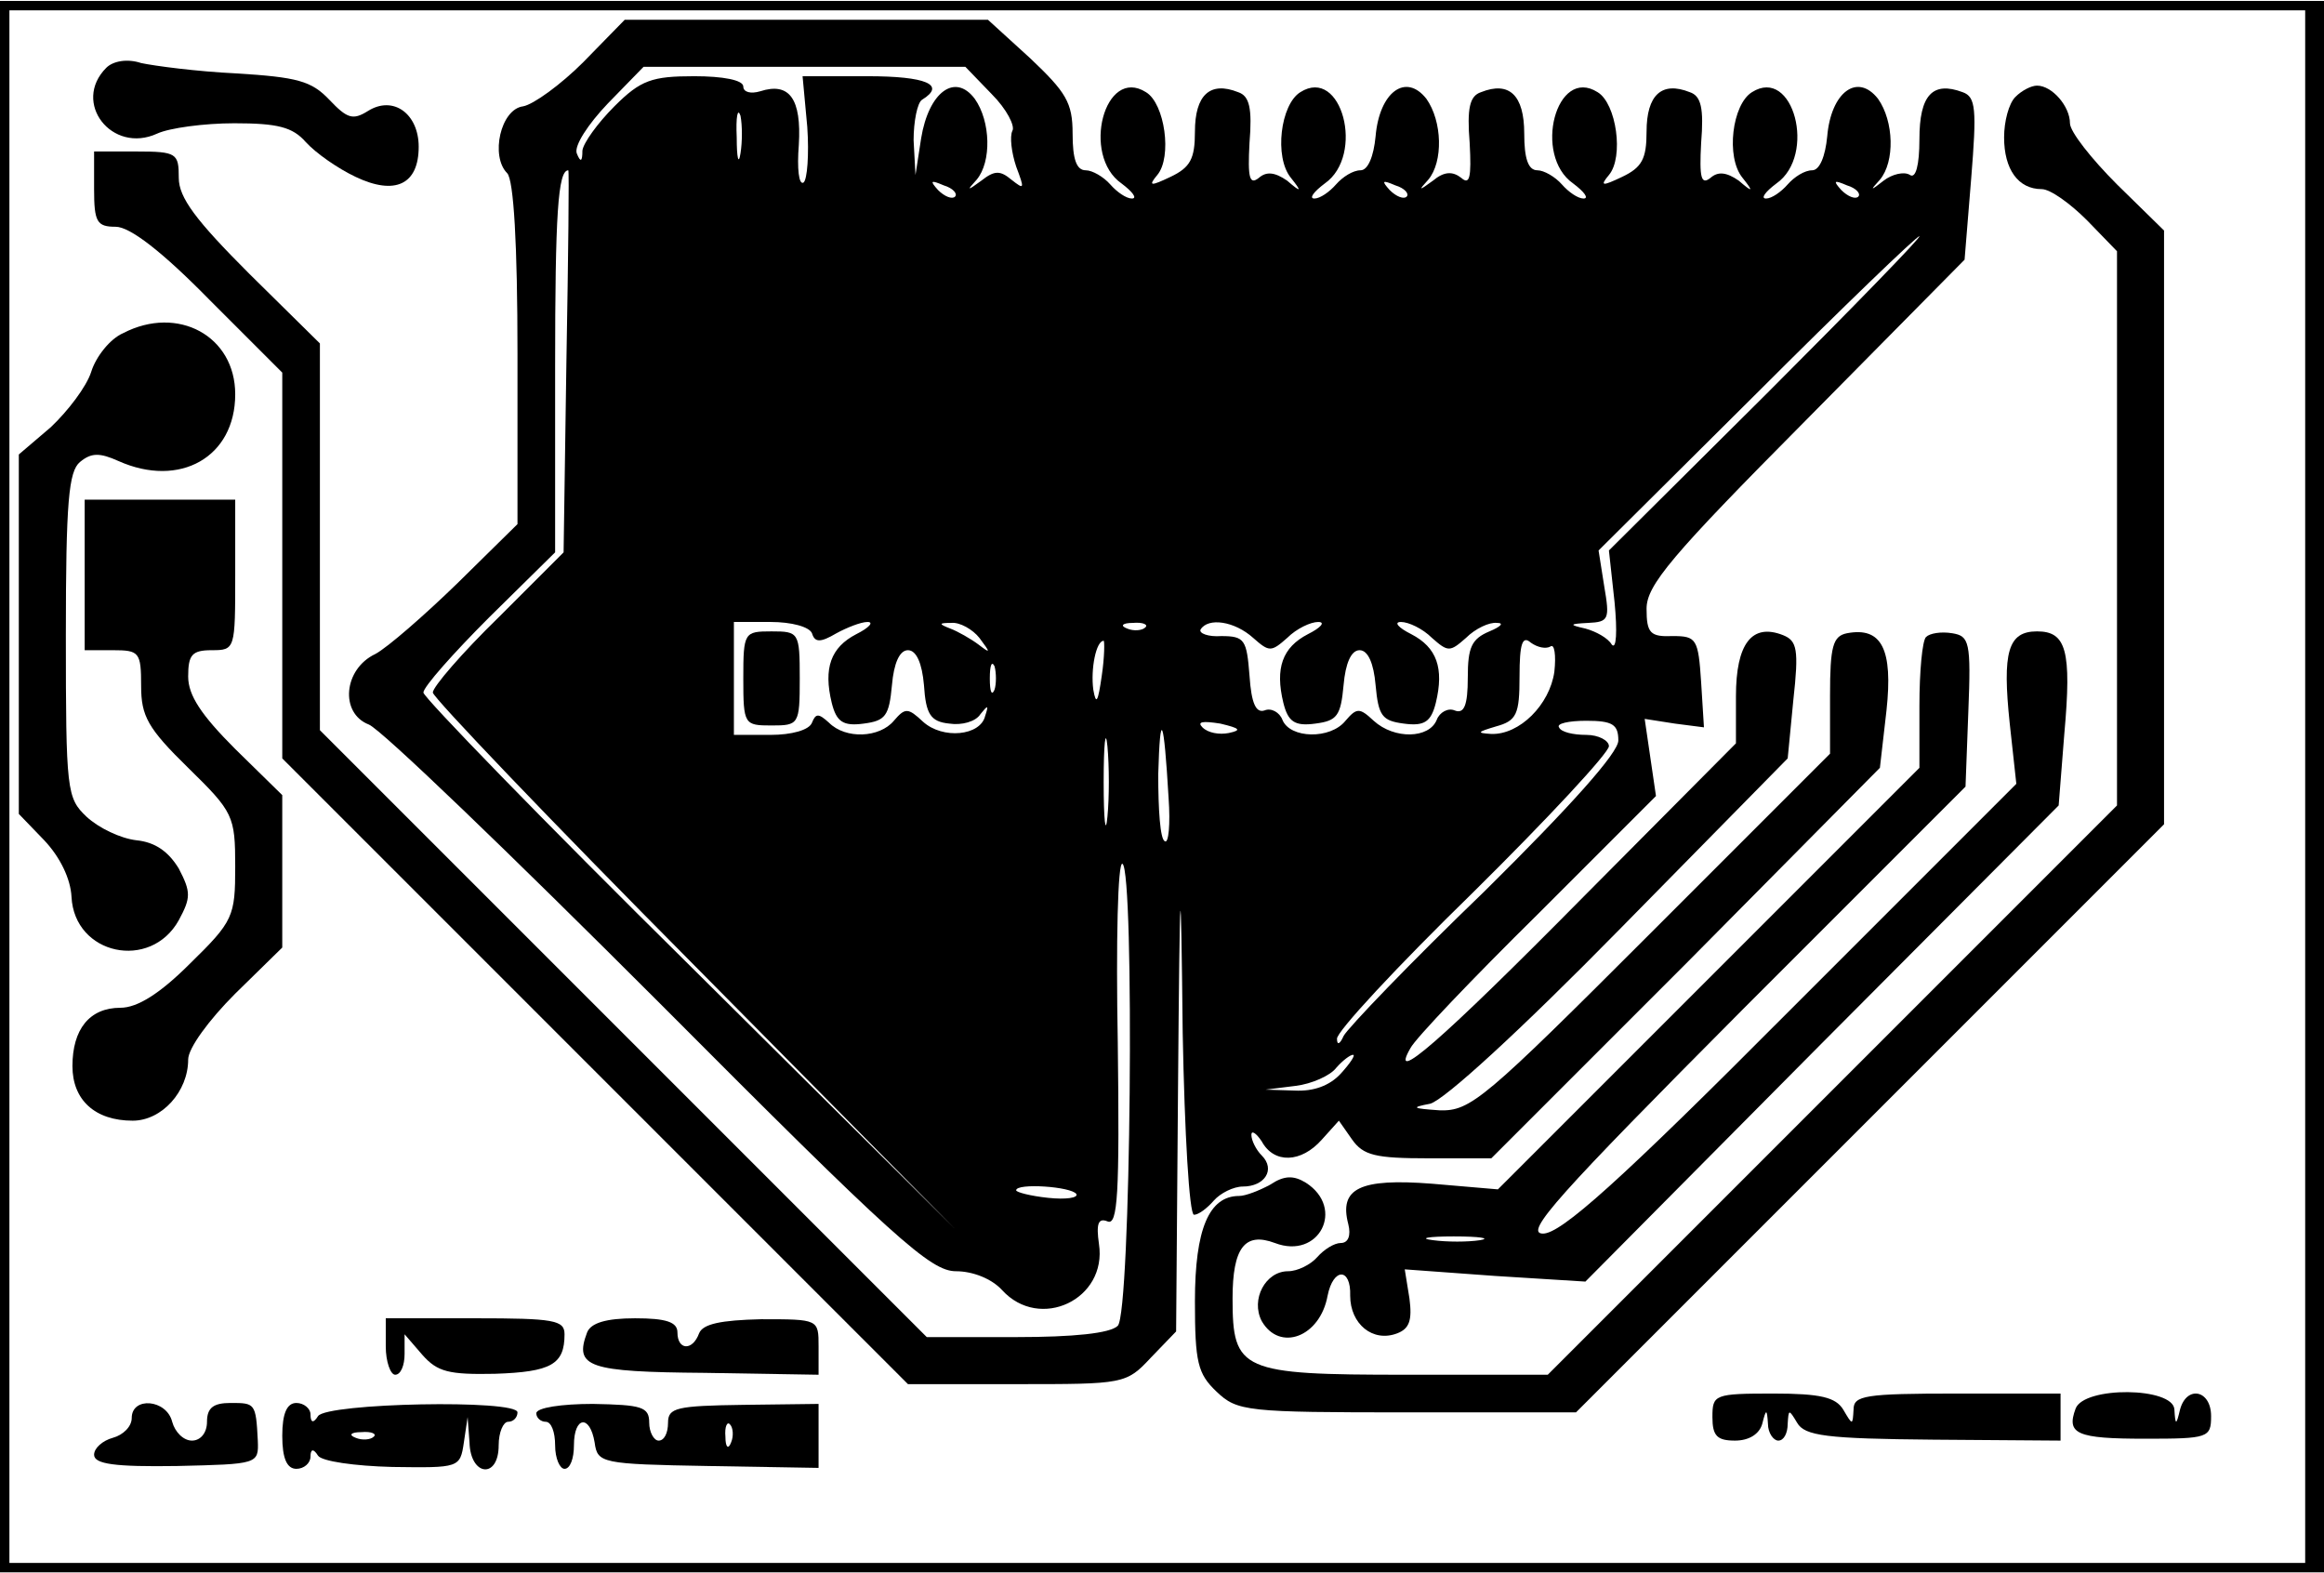
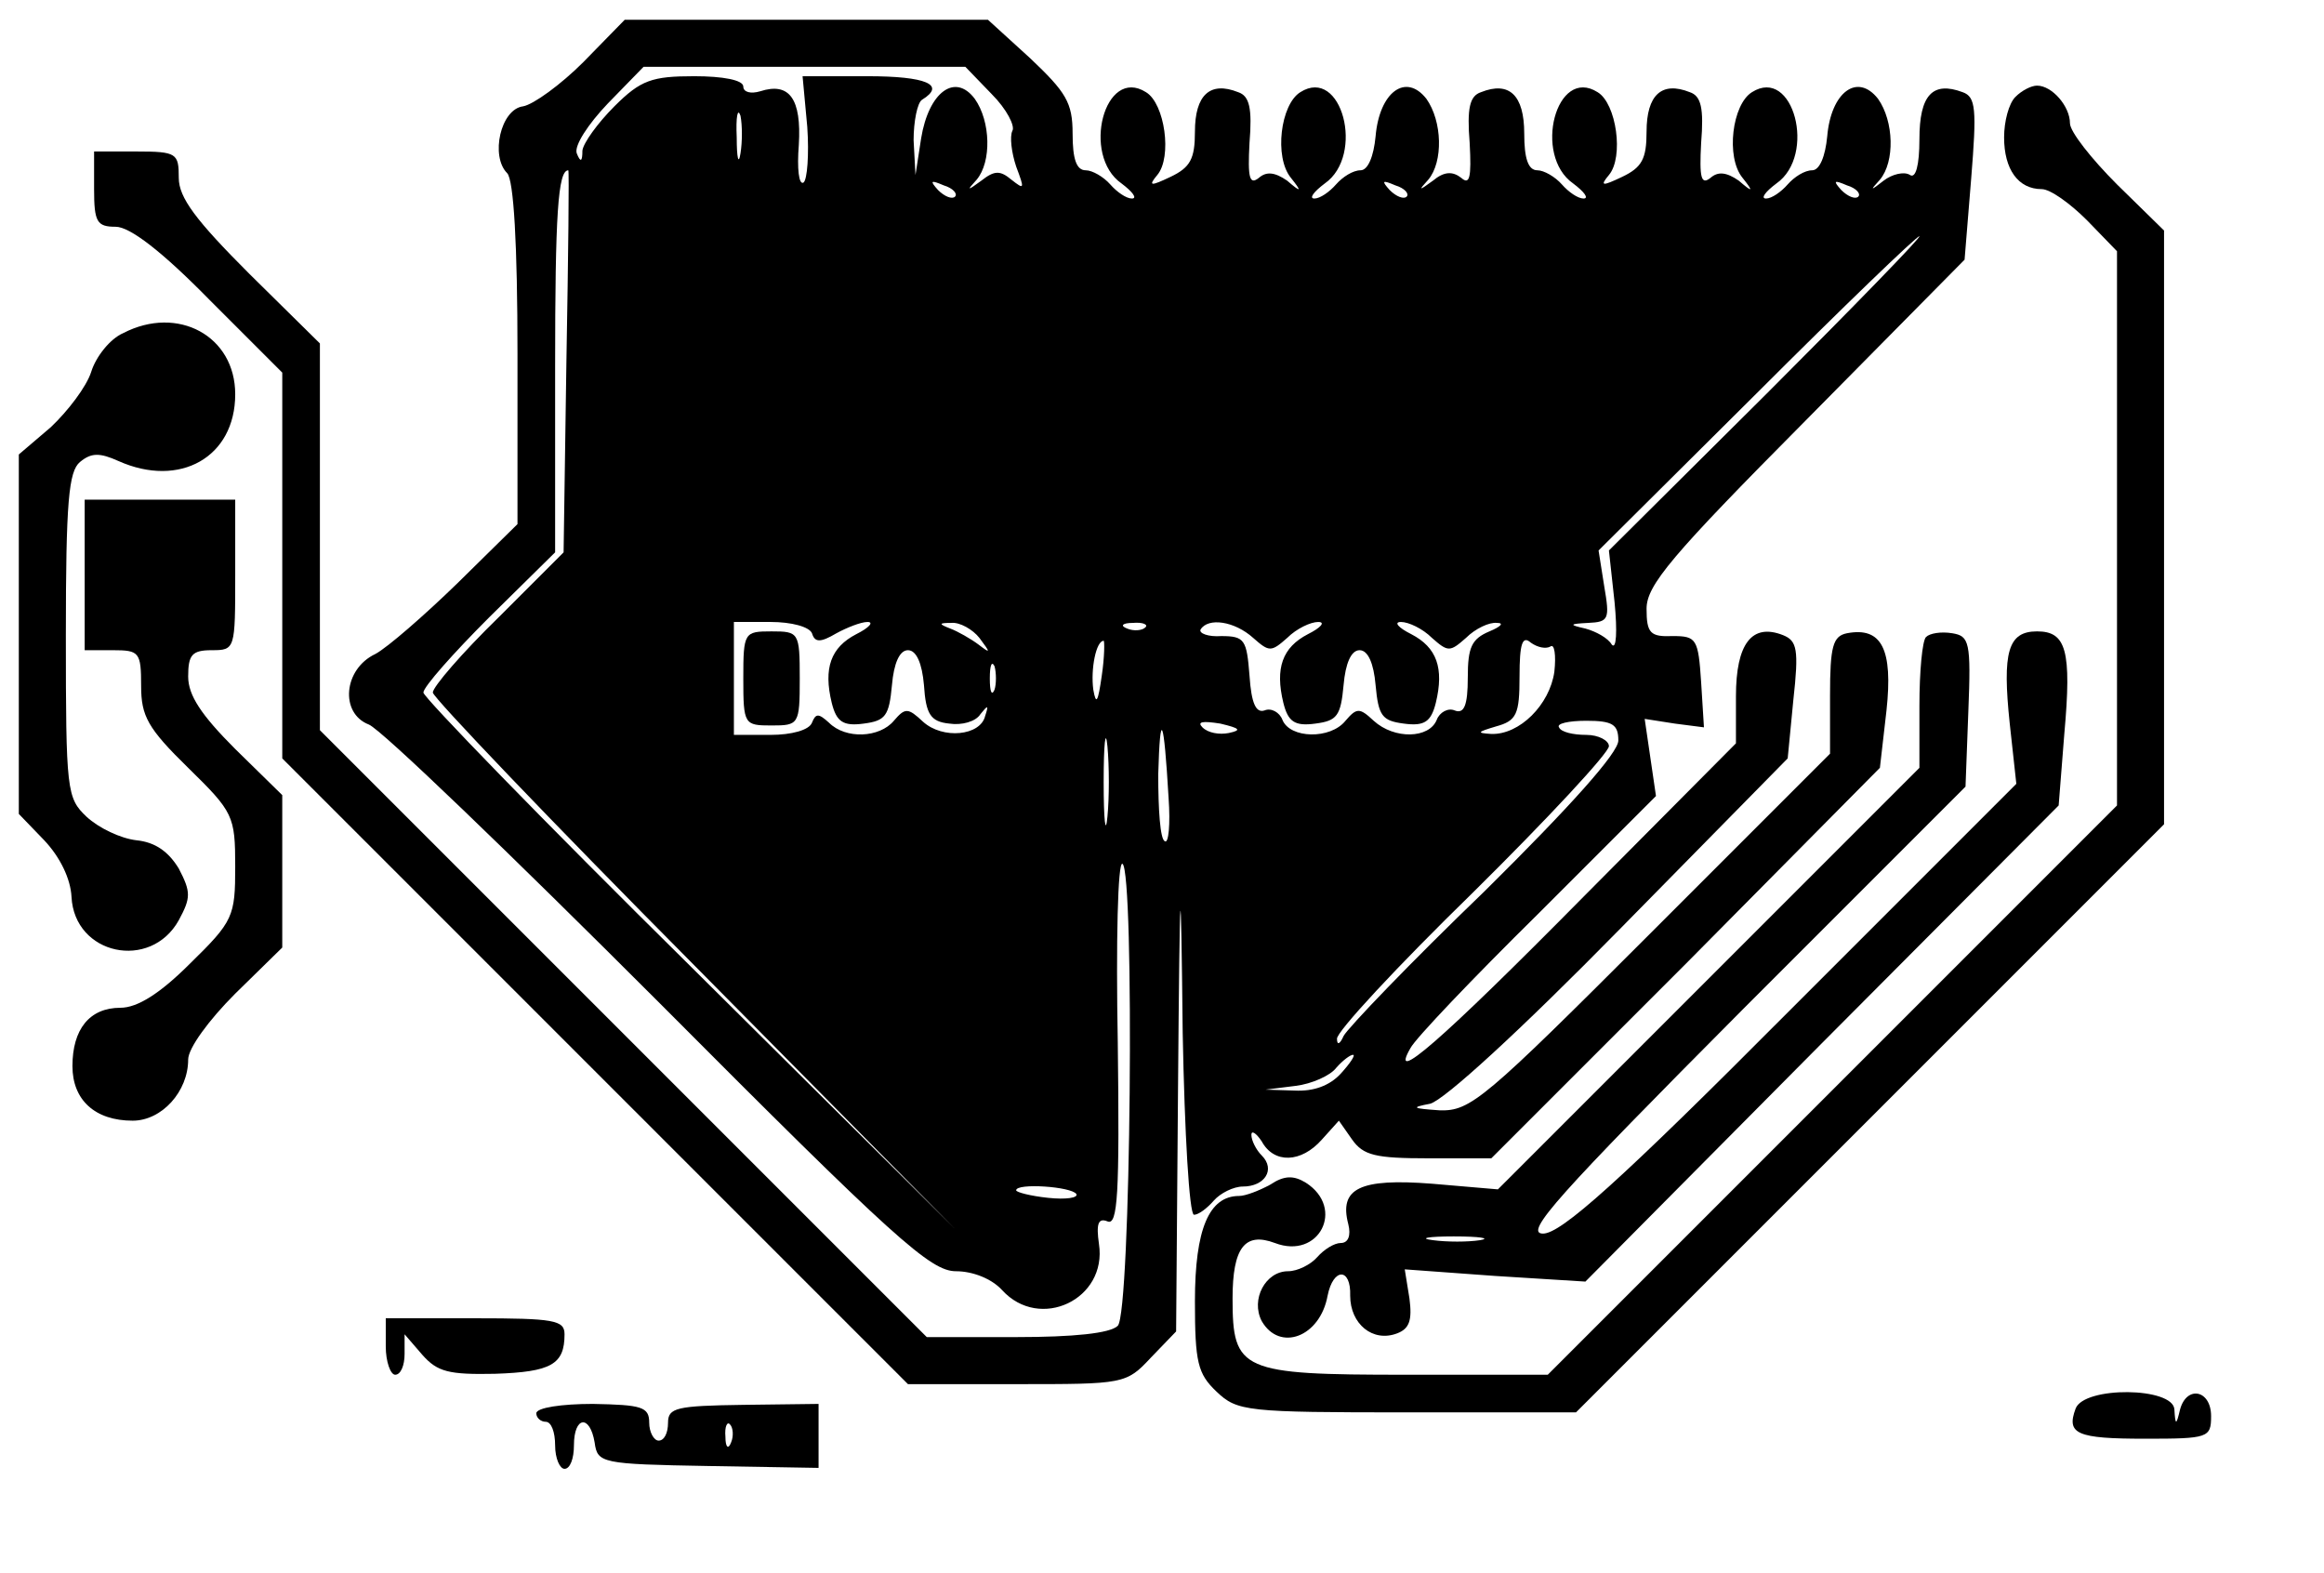
<svg xmlns="http://www.w3.org/2000/svg" version="1.0" width="65.253mm" height="44.171mm" viewBox="0 0 247 167" preserveAspectRatio="xMidYMid meet">
  <g transform="translate(0,167) scale(0.1,-0.1)" fill="#000000" stroke="none">
-     <path d="M0 835 l0 -835 1235 0 1235 0 0 835 0 835 -1235 0 -1235 0 0 -835z m2450 0 l0 -825 -1220 0 -1220 0 0 825 0 825 1220 0 1220 0 0 -825z" />
    <path d="M620 1605 c-24 -24 -53 -45 -64 -47 -24 -3 -35 -53 -17 -71 7 -7 11 -76 11 -192 l0 -181 -64 -63 c-35 -34 -74 -68 -87 -75 -34 -16 -38 -63 -7 -75 13 -5 151 -138 308 -295 251 -252 289 -286 316 -286 18 0 38 -8 49 -20 40 -44 112 -10 103 49 -3 21 -1 28 9 24 11 -5 13 29 11 190 -2 107 0 193 5 190 13 -8 9 -477 -5 -491 -8 -8 -47 -12 -108 -12 l-95 0 -323 323 -322 322 0 205 0 206 -75 74 c-57 57 -75 81 -75 102 0 26 -2 28 -45 28 l-45 0 0 -40 c0 -35 3 -40 23 -40 15 0 49 -26 100 -78 l77 -77 0 -205 0 -205 333 -333 332 -332 116 0 c113 0 116 0 142 28 l27 28 2 255 c2 243 3 246 5 62 2 -106 7 -193 12 -193 5 0 14 7 21 15 7 8 21 15 31 15 23 0 35 18 20 33 -6 6 -11 16 -11 22 0 5 5 2 11 -7 13 -24 42 -23 64 2 l18 20 14 -20 c12 -17 25 -20 81 -20 l67 0 207 207 206 208 7 61 c7 65 -5 89 -42 82 -15 -3 -18 -14 -18 -66 l0 -62 -190 -190 c-178 -178 -192 -190 -225 -189 -29 2 -31 3 -10 7 15 4 94 76 202 186 l178 181 6 62 c6 54 4 63 -11 69 -33 13 -50 -9 -50 -65 l0 -50 -160 -161 c-156 -158 -209 -203 -186 -163 5 10 66 74 136 143 l125 125 -6 41 -6 41 32 -5 31 -4 -3 48 c-3 46 -5 49 -30 49 -24 -1 -28 3 -28 29 0 25 26 56 169 200 l169 171 7 86 c6 74 5 87 -9 92 -32 12 -46 -3 -46 -50 0 -28 -4 -42 -10 -38 -6 4 -19 1 -28 -6 -14 -11 -15 -11 -4 1 16 19 15 62 -2 86 -22 28 -50 7 -54 -40 -2 -21 -8 -36 -16 -36 -8 0 -19 -7 -26 -15 -7 -8 -17 -15 -23 -15 -6 0 -1 7 11 16 43 30 18 125 -26 97 -21 -13 -28 -69 -10 -91 12 -15 11 -16 -4 -3 -13 9 -22 10 -30 3 -10 -8 -12 0 -10 37 3 37 0 50 -12 54 -30 12 -46 -3 -46 -42 0 -29 -5 -38 -26 -48 -21 -10 -24 -10 -14 2 16 19 8 76 -12 88 -44 28 -69 -67 -26 -97 12 -9 17 -16 11 -16 -6 0 -16 7 -23 15 -7 8 -19 15 -26 15 -10 0 -14 13 -14 39 0 41 -16 56 -46 44 -12 -4 -15 -17 -12 -54 2 -37 0 -45 -9 -37 -9 7 -18 7 -30 -3 -15 -11 -16 -11 -5 1 16 19 15 62 -2 86 -22 28 -50 7 -54 -40 -2 -21 -8 -36 -16 -36 -8 0 -19 -7 -26 -15 -7 -8 -17 -15 -23 -15 -6 0 -1 7 11 16 43 30 18 125 -26 97 -21 -13 -28 -69 -10 -91 12 -15 11 -16 -4 -3 -13 9 -22 10 -30 3 -10 -8 -12 0 -10 37 3 37 0 50 -12 54 -30 12 -46 -3 -46 -42 0 -29 -5 -38 -26 -48 -21 -10 -24 -10 -14 2 16 19 8 76 -12 88 -44 28 -69 -67 -26 -97 12 -9 17 -16 11 -16 -6 0 -16 7 -23 15 -7 8 -19 15 -26 15 -10 0 -14 12 -14 39 0 33 -7 44 -45 80 l-45 41 -193 0 -193 0 -44 -45z m434 -34 c16 -16 25 -34 22 -39 -3 -6 -1 -23 4 -38 9 -24 9 -25 -5 -14 -12 10 -18 10 -32 -1 -15 -11 -16 -11 -5 1 16 19 15 62 -2 86 -21 28 -49 7 -57 -42 l-6 -39 -2 37 c0 20 4 40 9 43 26 16 4 25 -58 25 l-69 0 5 -54 c2 -29 0 -56 -4 -59 -5 -3 -7 15 -5 40 3 49 -10 67 -41 57 -10 -3 -18 -1 -18 5 0 7 -22 11 -52 11 -45 0 -57 -4 -85 -32 -18 -18 -33 -39 -34 -47 0 -12 -2 -13 -6 -3 -3 8 12 31 33 53 l38 39 171 0 171 0 28 -29z m-267 -63 c-2 -13 -4 -5 -4 17 -1 22 1 32 4 23 2 -10 2 -28 0 -40z m-185 -221 l-3 -203 -69 -69 c-39 -38 -70 -74 -70 -80 0 -5 125 -136 278 -290 l277 -280 -282 280 c-156 154 -283 285 -283 290 0 6 32 42 70 80 l70 69 0 197 c0 162 3 209 14 209 1 0 0 -91 -2 -203z m413 175 c-3 -3 -11 0 -18 7 -9 10 -8 11 6 5 10 -3 15 -9 12 -12z m480 0 c-3 -3 -11 0 -18 7 -9 10 -8 11 6 5 10 -3 15 -9 12 -12z m480 0 c-3 -3 -11 0 -18 7 -9 10 -8 11 6 5 10 -3 15 -9 12 -12z m-97 -209 l-168 -167 6 -55 c3 -31 2 -51 -3 -45 -4 7 -17 14 -28 17 -18 4 -17 5 3 6 22 1 23 4 17 39 l-6 38 168 167 c92 92 170 167 173 167 3 0 -70 -75 -162 -167z m-1015 -255 c3 -10 9 -10 26 0 11 6 26 12 33 12 7 0 2 -6 -12 -13 -27 -14 -35 -36 -26 -73 5 -20 12 -25 34 -22 23 3 27 8 30 41 2 23 8 37 17 37 9 0 15 -14 17 -37 2 -31 7 -39 27 -41 13 -2 28 2 33 10 8 10 9 10 5 -2 -5 -21 -45 -25 -66 -6 -16 15 -19 15 -31 1 -15 -18 -51 -20 -69 -2 -11 10 -14 10 -18 0 -3 -8 -22 -13 -44 -13 l-39 0 0 60 0 60 39 0 c22 0 41 -5 44 -12z m178 -5 c12 -16 12 -17 -1 -7 -8 6 -22 14 -30 17 -13 5 -12 6 1 6 9 1 23 -7 30 -16z m176 11 c-3 -3 -12 -4 -19 -1 -8 3 -5 6 6 6 11 1 17 -2 13 -5z m115 -11 c17 -15 19 -15 36 0 10 10 25 17 33 17 8 0 3 -6 -11 -13 -27 -14 -35 -36 -26 -73 5 -20 12 -25 34 -22 23 3 27 8 30 41 2 23 8 37 17 37 9 0 15 -14 17 -37 3 -33 7 -38 30 -41 22 -3 29 2 34 22 9 37 1 59 -26 73 -14 7 -19 13 -11 13 8 0 23 -7 33 -17 17 -15 19 -15 36 0 10 10 25 17 33 16 8 0 4 -4 -8 -9 -19 -8 -23 -17 -23 -49 0 -30 -4 -39 -14 -35 -7 3 -16 -2 -19 -10 -8 -20 -45 -21 -67 -1 -15 14 -18 14 -30 0 -16 -20 -59 -19 -67 1 -3 8 -12 13 -19 10 -9 -3 -14 7 -16 37 -3 38 -5 42 -30 42 -14 -1 -24 3 -22 7 8 13 36 9 56 -9z m316 -9 c4 3 6 -9 4 -27 -5 -35 -37 -67 -67 -66 -16 1 -15 2 5 8 22 6 25 13 25 53 0 35 3 44 12 36 7 -5 16 -7 21 -4z m-477 -31 c-4 -28 -6 -32 -9 -15 -3 22 3 52 11 52 1 0 1 -17 -2 -37z m-114 -15 c-3 -7 -5 -2 -5 12 0 14 2 19 5 13 2 -7 2 -19 0 -25z m120 -135 c-2 -21 -4 -4 -4 37 0 41 2 58 4 38 2 -21 2 -55 0 -75z m65 20 c2 -28 0 -49 -4 -46 -5 2 -7 34 -7 71 2 71 6 61 11 -25z m64 69 c-10 -2 -22 0 -28 6 -6 6 0 7 19 4 21 -5 23 -7 9 -10z m414 -8 c0 -13 -50 -69 -142 -160 -79 -76 -146 -146 -150 -154 -4 -9 -7 -10 -7 -3 -1 7 64 77 144 155 80 79 145 149 145 156 0 6 -11 12 -24 12 -14 0 -27 3 -29 8 -3 4 10 7 29 7 28 0 34 -4 34 -21z m-295 -354 c-12 -13 -29 -19 -49 -18 l-31 1 32 4 c17 2 37 11 43 19 7 8 15 14 18 14 3 0 -3 -9 -13 -20z m-281 -128 c2 -4 -11 -6 -30 -4 -19 2 -34 6 -34 8 0 8 59 4 64 -4z" />
    <path d="M790 950 c0 -49 1 -50 30 -50 29 0 30 1 30 50 0 49 -1 50 -30 50 -29 0 -30 -1 -30 -50z" />
-     <path d="M113 1599 c-37 -37 6 -92 54 -70 13 6 50 11 82 11 46 0 62 -4 76 -20 11 -12 34 -28 53 -37 42 -20 67 -8 67 32 0 35 -27 55 -54 38 -16 -10 -22 -8 -41 12 -19 20 -34 24 -99 28 -42 2 -87 8 -101 11 -15 5 -30 2 -37 -5z" />
+     <path d="M113 1599 z" />
    <path d="M2142 1568 c-7 -7 -12 -26 -12 -43 0 -34 15 -55 40 -55 9 0 30 -15 48 -33 l32 -33 0 -295 0 -294 -303 -303 -302 -302 -151 0 c-175 0 -184 4 -184 81 0 54 13 71 45 59 47 -18 75 37 33 64 -13 8 -23 8 -38 -2 -11 -6 -26 -12 -33 -12 -32 0 -47 -35 -47 -112 0 -65 3 -77 23 -96 22 -21 32 -22 203 -22 l179 0 313 313 312 312 0 315 0 316 -50 49 c-27 27 -50 56 -50 65 0 18 -19 40 -35 40 -6 0 -16 -5 -23 -12z" />
    <path d="M131 1317 c-14 -6 -29 -25 -34 -41 -5 -16 -25 -42 -43 -59 l-34 -29 0 -191 0 -191 27 -28 c17 -18 28 -41 29 -60 3 -62 84 -79 114 -25 13 24 13 30 0 55 -11 18 -25 28 -45 30 -17 2 -40 13 -53 25 -21 20 -22 27 -22 193 0 142 3 174 15 184 12 10 21 10 41 1 65 -29 124 4 124 71 0 62 -61 95 -119 65z" />
    <path d="M90 1060 l0 -80 30 0 c28 0 30 -2 30 -38 0 -32 7 -45 50 -87 48 -47 50 -51 50 -105 0 -53 -2 -58 -48 -103 -32 -32 -56 -47 -74 -47 -33 0 -51 -23 -51 -62 0 -36 24 -58 64 -58 31 0 59 31 59 65 0 12 22 42 50 70 l50 49 0 81 0 81 -50 49 c-36 36 -50 57 -50 77 0 23 4 28 25 28 25 0 25 1 25 80 l0 80 -80 0 -80 0 0 -80z" />
    <path d="M2047 994 c-4 -4 -7 -37 -7 -73 l0 -66 -224 -224 -224 -224 -70 6 c-77 6 -99 -5 -89 -43 3 -12 0 -20 -8 -20 -7 0 -18 -7 -25 -15 -7 -8 -21 -15 -31 -15 -24 0 -40 -30 -28 -53 19 -33 62 -17 70 27 6 30 25 30 24 0 0 -30 24 -50 50 -40 13 5 16 14 13 37 l-5 31 96 -7 96 -6 251 253 252 253 6 76 c8 89 2 109 -29 109 -31 0 -37 -22 -29 -98 l7 -64 -239 -239 c-184 -185 -245 -239 -264 -239 -21 0 16 41 212 238 l237 237 3 80 c3 74 1 80 -17 83 -12 2 -24 0 -28 -4z m-474 -641 c-13 -2 -35 -2 -50 0 -16 2 -5 4 22 4 28 0 40 -2 28 -4z" />
    <path d="M410 240 c0 -16 5 -30 10 -30 6 0 10 10 10 22 l0 21 19 -22 c16 -18 28 -21 77 -20 60 2 74 10 74 42 0 15 -11 17 -95 17 l-95 0 0 -30z" />
-     <path d="M624 255 c-14 -37 1 -42 125 -43 l121 -2 0 30 c0 29 0 29 -61 29 -43 -1 -62 -5 -66 -15 -7 -19 -23 -18 -23 1 0 11 -12 15 -45 15 -31 0 -47 -5 -51 -15z" />
-     <path d="M1820 165 c0 -20 5 -25 24 -25 15 0 26 7 29 18 4 16 5 16 6 0 0 -10 6 -18 11 -18 6 0 10 8 10 18 1 15 1 16 10 1 8 -14 31 -17 145 -18 l135 -1 0 25 0 25 -110 0 c-98 0 -110 -2 -110 -17 -1 -17 -1 -17 -11 0 -8 13 -24 17 -74 17 -63 0 -65 -1 -65 -25z" />
    <path d="M2206 174 c-10 -27 1 -32 74 -32 67 0 70 1 70 24 0 28 -26 33 -33 7 -4 -17 -5 -17 -6 0 -1 24 -96 25 -105 1z" />
-     <path d="M140 164 c0 -9 -9 -18 -20 -21 -11 -3 -20 -11 -20 -18 0 -10 22 -13 88 -12 86 2 87 2 86 27 -2 40 -3 40 -29 40 -18 0 -25 -5 -25 -20 0 -12 -7 -20 -16 -20 -9 0 -18 9 -21 20 -6 24 -43 27 -43 4z" />
-     <path d="M300 145 c0 -24 5 -35 15 -35 8 0 15 6 15 13 0 8 3 9 8 1 4 -6 39 -11 79 -12 71 -1 72 -1 76 26 l4 27 2 -27 c1 -36 31 -39 31 -3 0 14 5 25 10 25 6 0 10 5 10 10 0 14 -203 10 -212 -4 -5 -8 -8 -7 -8 2 0 6 -7 12 -15 12 -10 0 -15 -11 -15 -35z m97 -1 c-3 -3 -12 -4 -19 -1 -8 3 -5 6 6 6 11 1 17 -2 13 -5z" />
    <path d="M570 169 c0 -5 5 -9 10 -9 6 0 10 -11 10 -25 0 -14 5 -25 10 -25 6 0 10 11 10 25 0 31 17 33 22 3 3 -22 7 -23 121 -25 l117 -2 0 34 0 34 -80 -1 c-71 -1 -80 -3 -80 -19 0 -11 -4 -19 -10 -19 -5 0 -10 9 -10 19 0 17 -8 19 -60 20 -33 0 -60 -4 -60 -10z m207 -31 c-3 -8 -6 -5 -6 6 -1 11 2 17 5 13 3 -3 4 -12 1 -19z" />
  </g>
</svg>